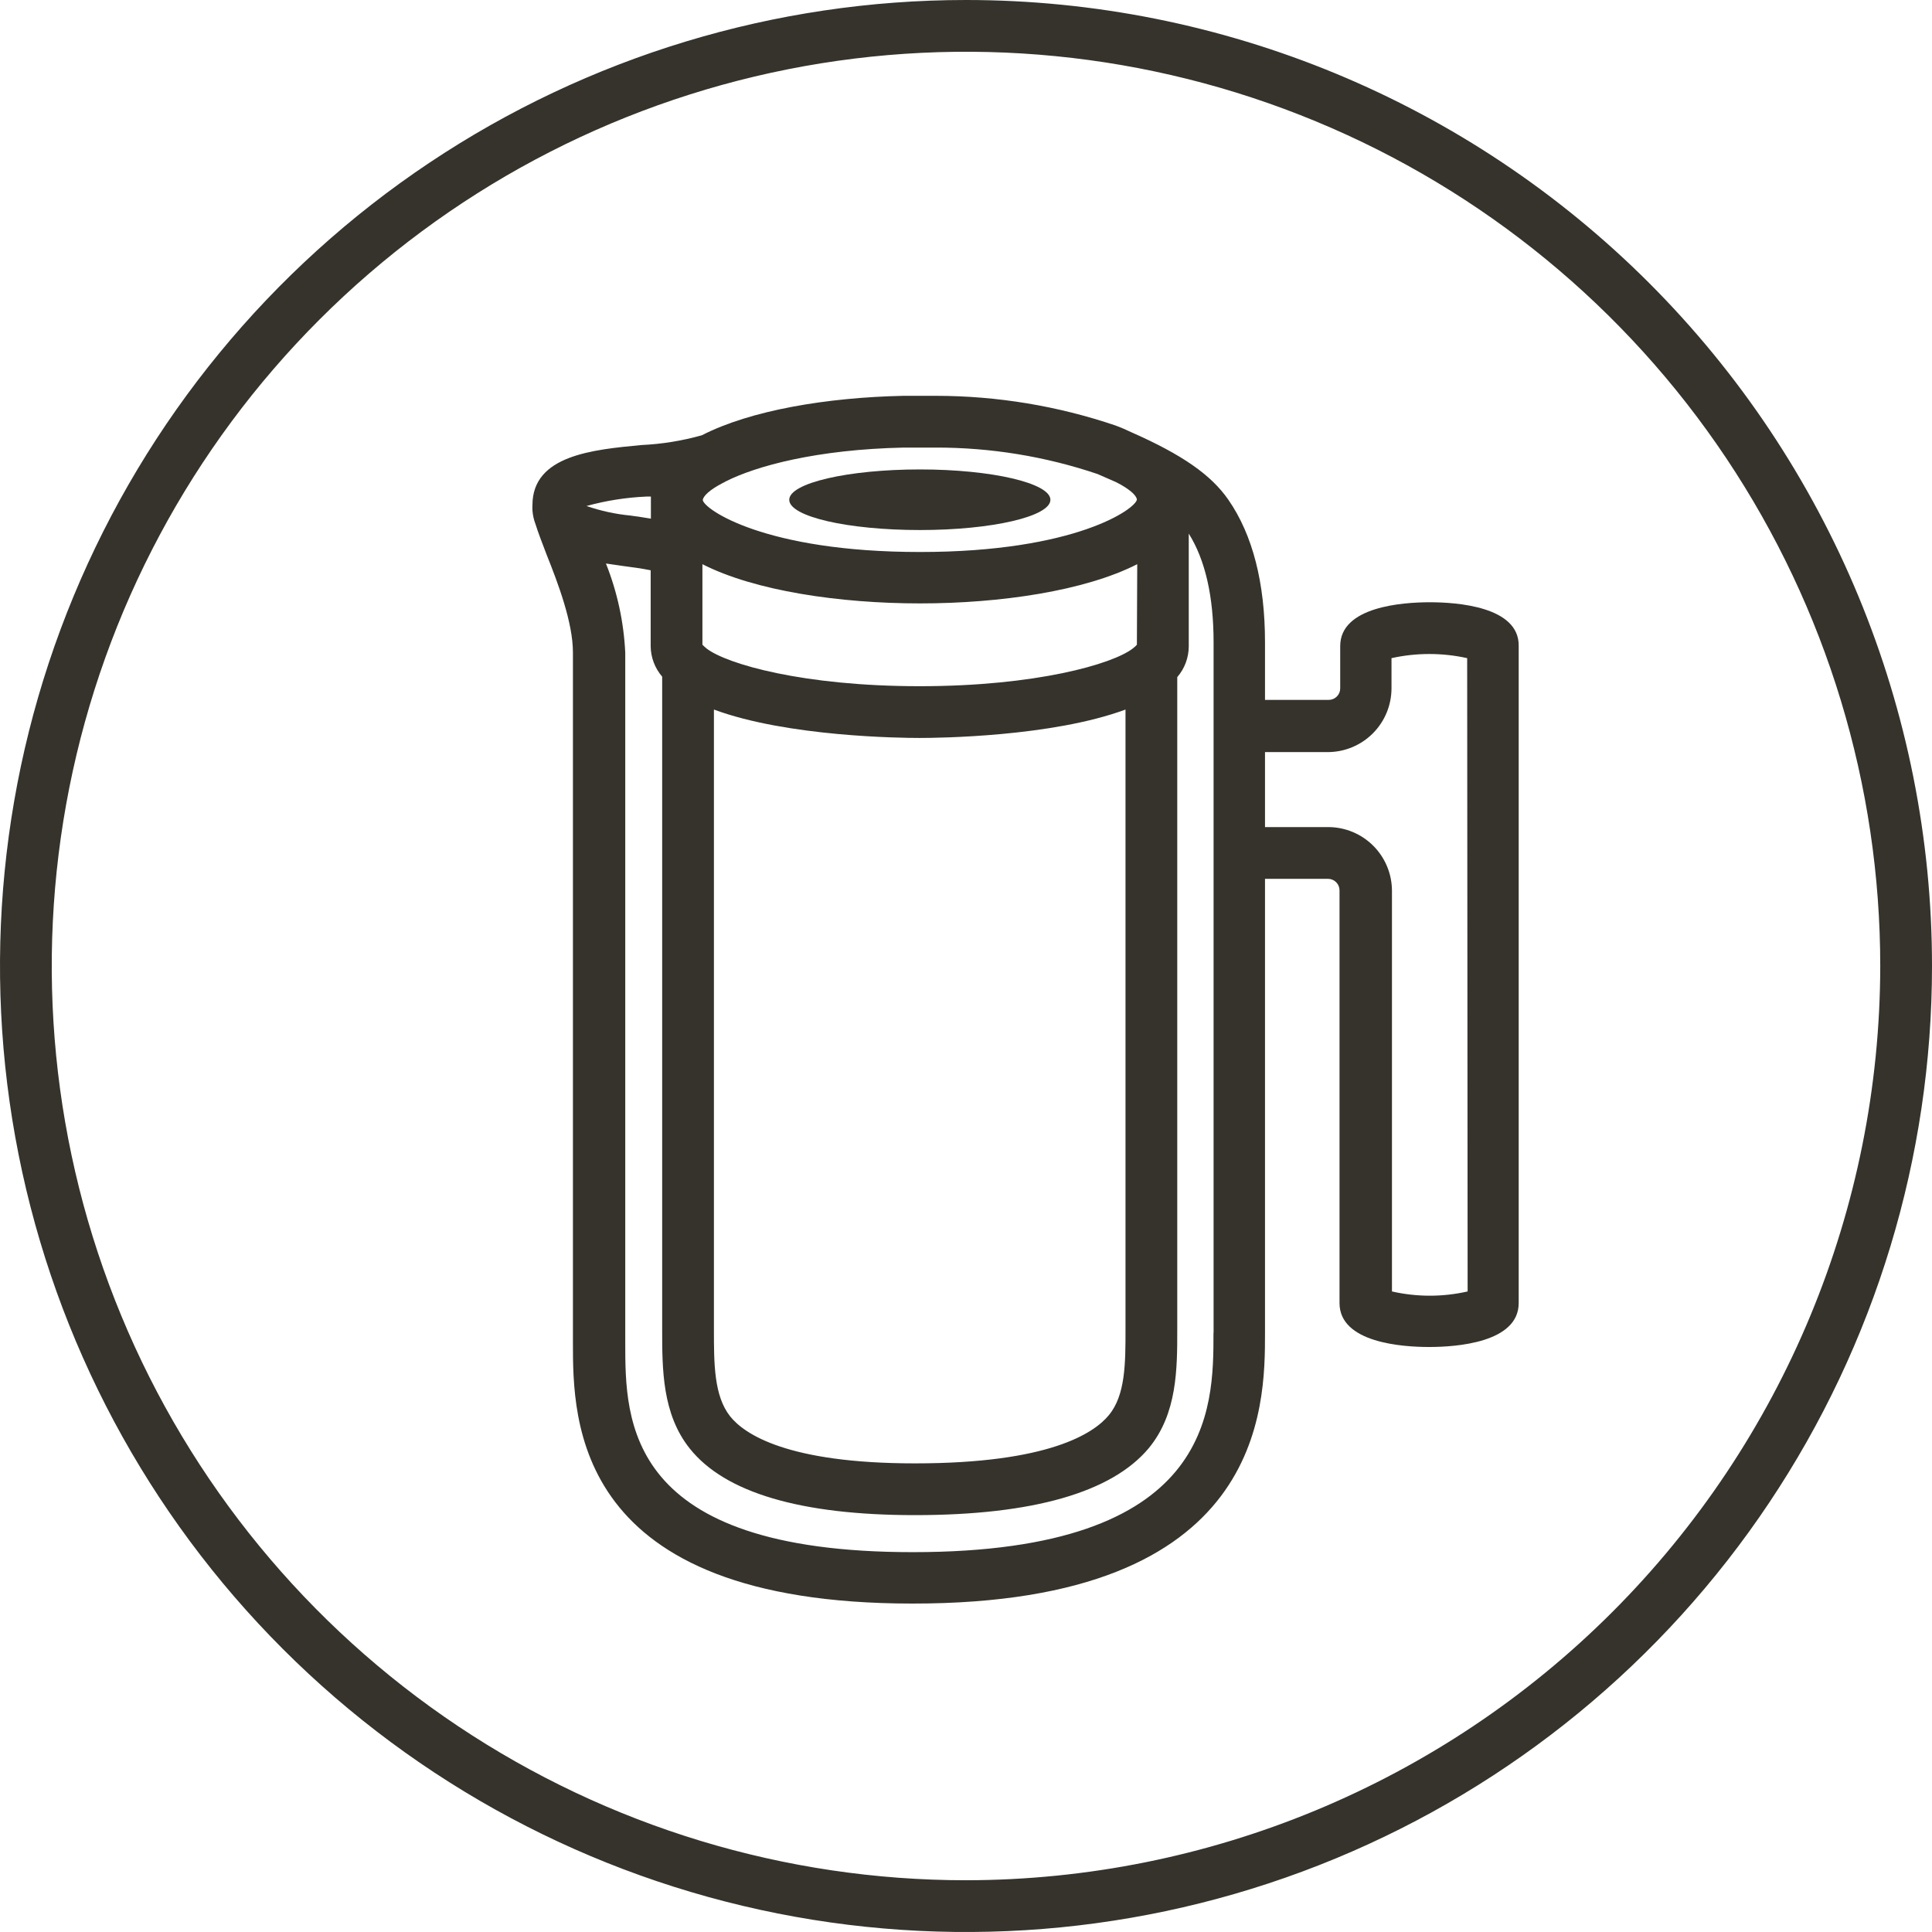
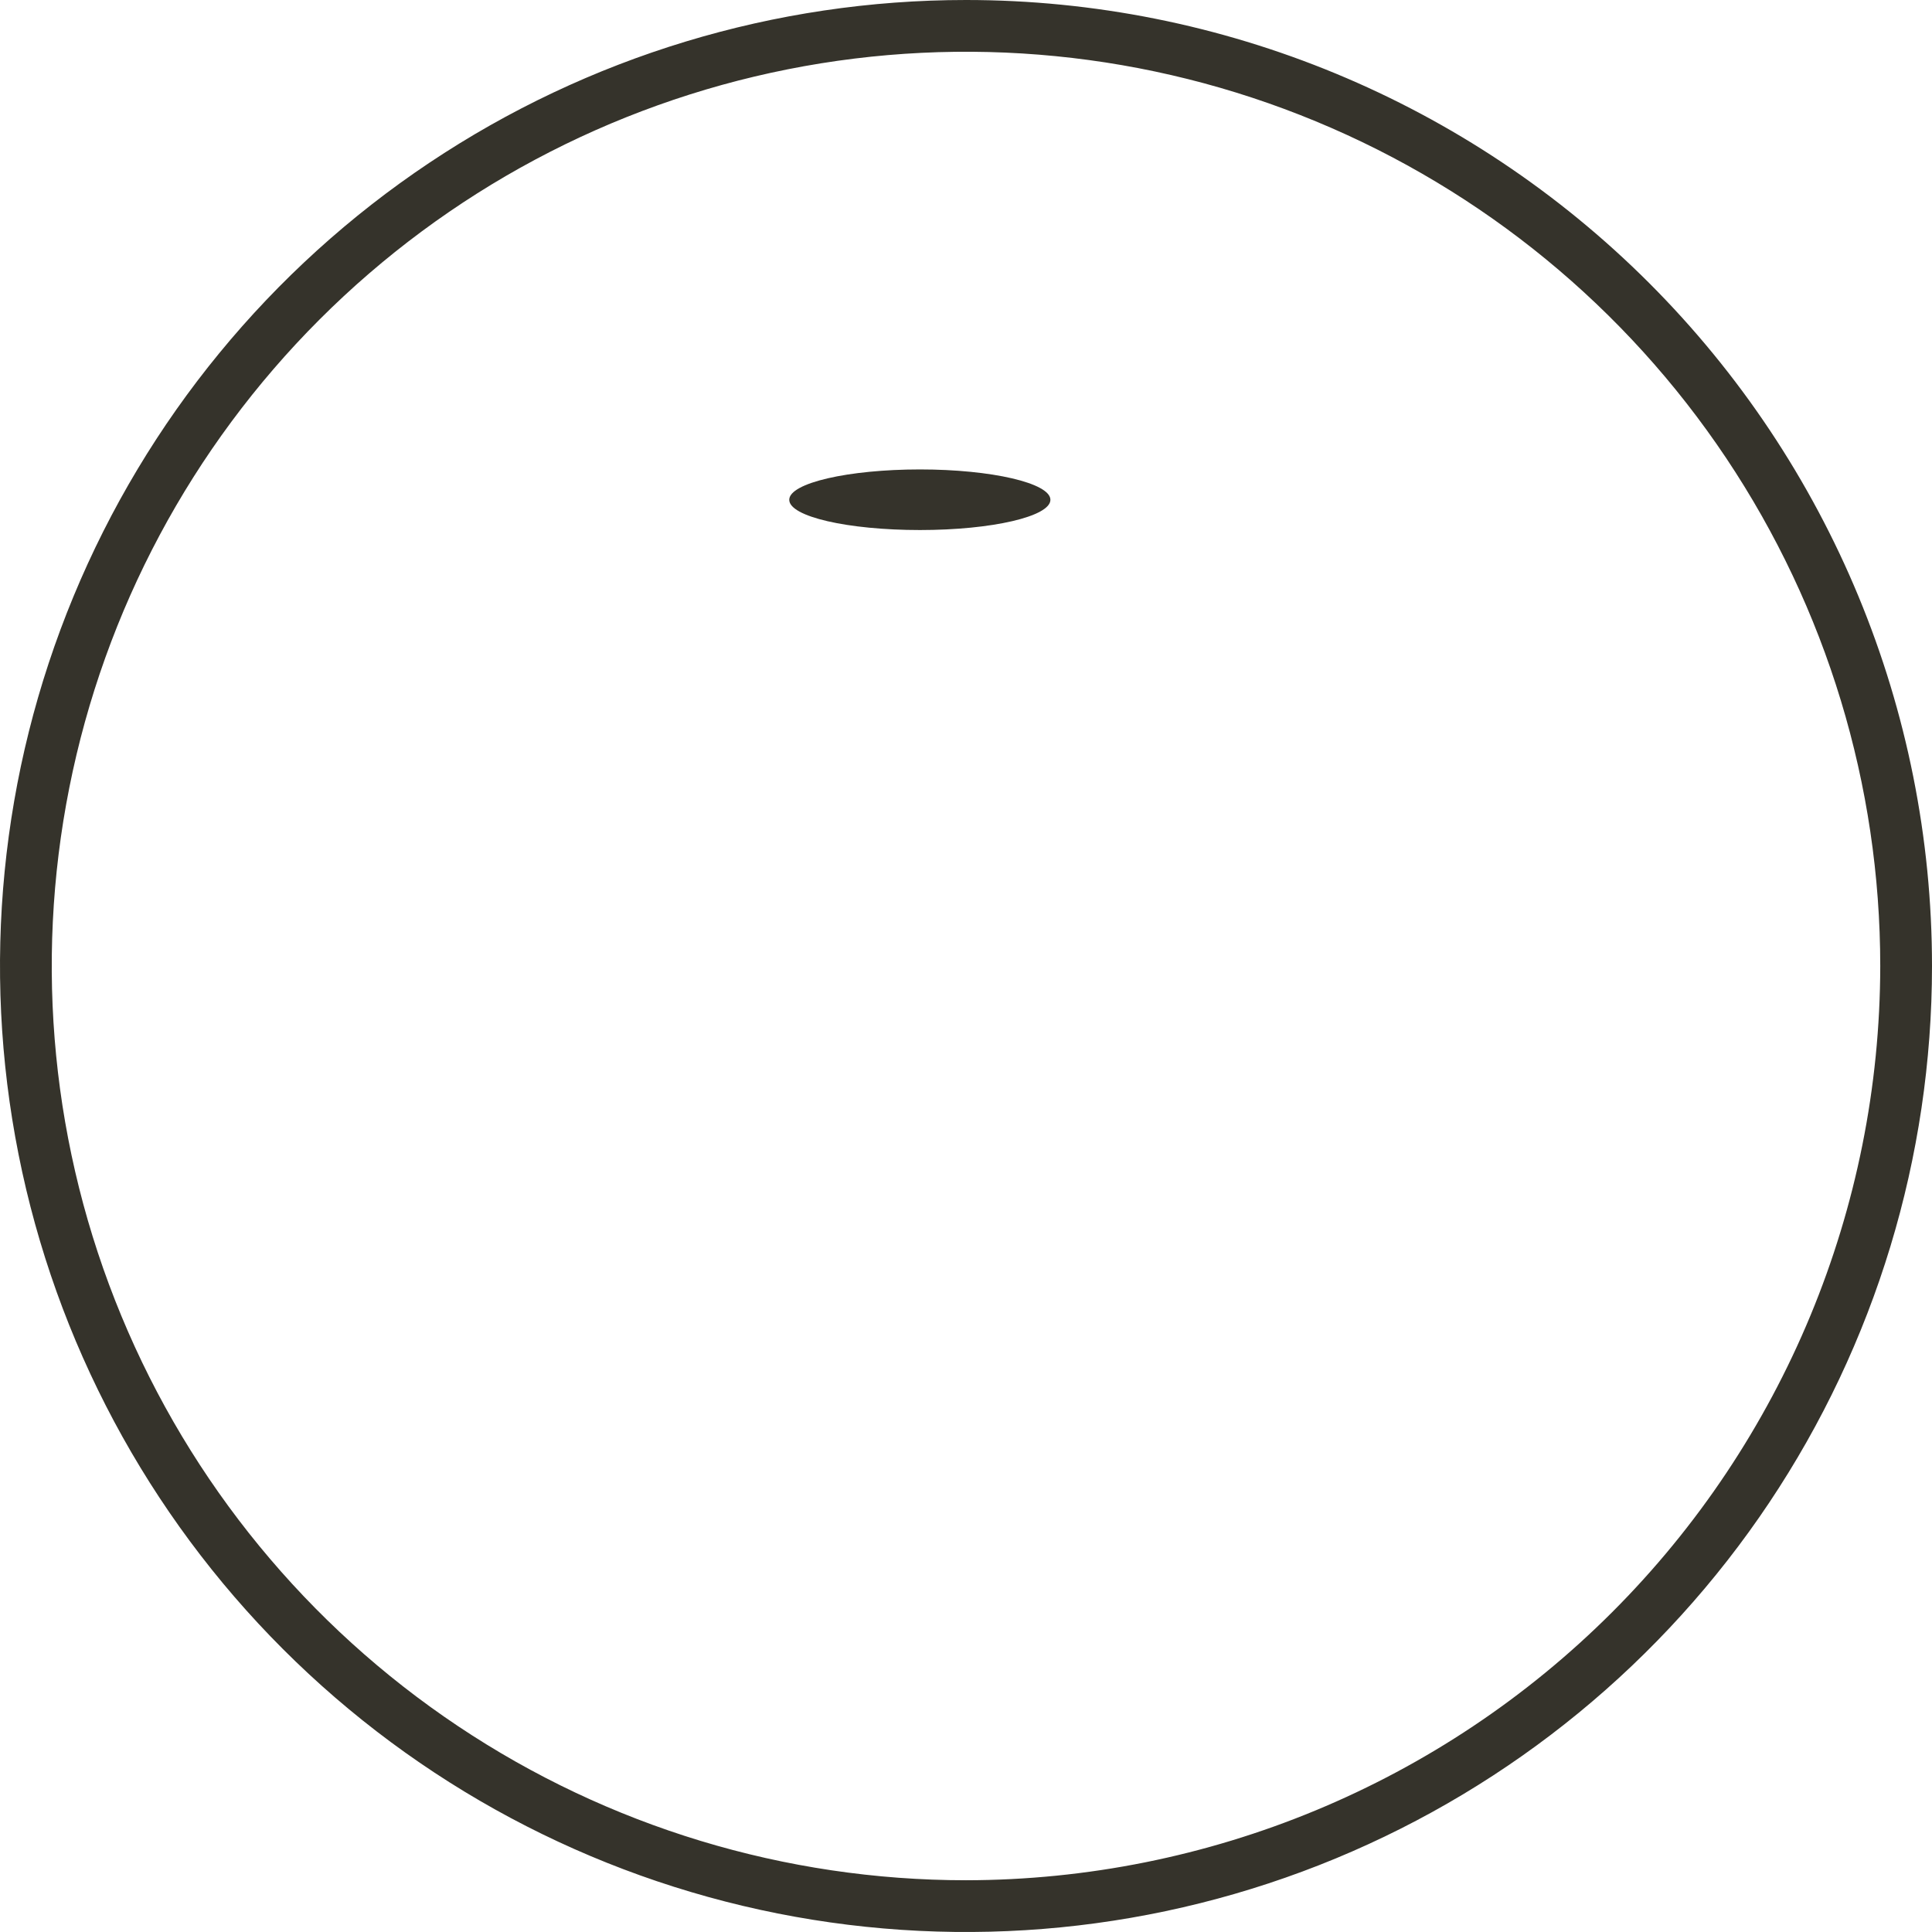
<svg xmlns="http://www.w3.org/2000/svg" fill="none" viewBox="0 0 168 168" height="168" width="168">
  <g clip-path="url(#clip0_1127_367)">
    <path fill="#35332B" d="M84 0C67.386 0 51.146 4.927 37.332 14.157C23.518 23.387 12.752 36.506 6.394 51.855C0.036 67.204 -1.627 84.093 1.614 100.388C4.855 116.682 12.855 131.649 24.603 143.397C36.351 155.145 51.318 163.145 67.612 166.386C83.907 169.627 100.796 167.964 116.145 161.606C131.494 155.248 144.613 144.482 153.843 130.668C163.074 116.854 168 100.614 168 84C168 61.722 159.15 40.356 143.397 24.603C127.644 8.85 106.278 0 84 0V0ZM84 163.5C68.276 163.5 52.906 158.837 39.832 150.102C26.759 141.366 16.569 128.95 10.552 114.423C4.534 99.897 2.96 83.912 6.028 68.49C9.095 53.069 16.667 38.903 27.785 27.785C38.903 16.667 53.069 9.095 68.49 6.028C83.912 2.96 99.897 4.534 114.423 10.552C128.95 16.569 141.366 26.759 150.102 39.832C158.837 52.906 163.5 68.276 163.5 84C163.476 105.077 155.093 125.285 140.189 140.189C125.285 155.093 105.077 163.476 84 163.5Z" />
    <path fill="#35332B" d="M80 46.09C86.26 46.09 91.34 44.91 91.34 43.46C91.34 42.01 86.23 40.82 80 40.82C73.77 40.82 68.63 42 68.63 43.46C68.63 44.92 73.71 46.09 80 46.09Z" />
-     <path fill="#35332B" d="M124.33 52.37C121.99 52.37 116.54 52.74 116.54 56.18V59.86C116.54 60.125 116.435 60.38 116.247 60.567C116.06 60.755 115.805 60.86 115.54 60.86H110V55.86C110 50.69 108.93 46.51 106.81 43.45C105.31 41.29 102.81 39.54 98.34 37.57C97.93 37.37 97.49 37.18 97.03 37.01L97 37C91.975 35.296 86.706 34.424 81.4 34.42H78.54C71.91 34.56 65.25 35.68 61.03 37.85C59.315 38.332 57.55 38.618 55.77 38.7C51.55 39.1 46.3 39.59 46.3 43.92C46.291 44.077 46.291 44.233 46.3 44.39C46.332 44.812 46.426 45.226 46.58 45.62C46.79 46.3 47.11 47.12 47.52 48.2C48.52 50.7 49.82 54.13 49.82 56.73V116.73C49.82 123.52 49.82 139.44 79.33 139.44C110 139.47 110 122.35 110 115.9V76.42H115.48C115.745 76.42 116 76.525 116.187 76.713C116.375 76.9 116.48 77.155 116.48 77.42V113.31C116.48 116.76 121.93 117.13 124.27 117.13C126.61 117.13 132.06 116.76 132.06 113.31V56.18C132.12 52.74 126.67 52.37 124.33 52.37ZM98.86 56.06L98.73 56.2L98.49 56.4C96.73 57.75 90.08 59.67 79.97 59.67C69.86 59.67 63.22 57.75 61.45 56.4L61.22 56.2L61.08 56.06V49.06C65.63 51.38 73 52.47 80 52.47C87 52.47 94.34 51.38 98.89 49.06L98.86 56.06ZM62.08 61.7C68.47 64.07 78.37 64.17 79.97 64.17C81.57 64.17 91.47 64.07 97.87 61.7V115.6C97.87 118.54 97.87 121.31 96.42 123.06C95.13 124.63 91.22 127.25 79.56 127.25C68.43 127.25 64.71 124.69 63.49 123.16C62.08 121.38 62.08 118.57 62.08 115.6V61.7ZM78.59 38.92H81.33C86.128 38.908 90.895 39.685 95.44 41.22L97.06 41.93C98.2 42.51 98.82 43.06 98.86 43.44C98.76 44.24 93.53 48 80 48C66.47 48 61.21 44.27 61.11 43.48C61.16 43.11 61.74 42.58 62.81 42.02C62.913 41.973 63.013 41.919 63.11 41.86C65.74 40.53 71 39.08 78.59 38.92ZM56.2 43.18H56.6C56.6 43.28 56.6 43.38 56.6 43.48V45.1C56.01 45 55.41 44.91 54.81 44.83C53.512 44.704 52.233 44.425 51 44C52.697 43.533 54.441 43.258 56.2 43.18V43.18ZM105.52 115.9C105.52 122.56 105.52 134.97 79.37 134.97C54.37 134.97 54.37 123.57 54.37 116.76V56.76C54.244 54.098 53.676 51.476 52.69 49L54.2 49.22C54.99 49.32 55.85 49.44 56.58 49.59V56.18C56.587 57.157 56.942 58.1 57.58 58.84V115.6C57.58 119.05 57.58 122.96 59.98 125.96C63.04 129.8 69.63 131.75 79.56 131.75C89.86 131.75 96.7 129.75 99.89 125.93C102.37 122.93 102.37 119.04 102.37 115.6V58.88C103.009 58.141 103.364 57.197 103.37 56.22V46.4C104.8 48.68 105.53 51.85 105.53 55.87V115.87L105.52 115.9ZM127.62 112.3C125.454 112.793 123.206 112.793 121.04 112.3V77.46C121.037 75.992 120.453 74.584 119.415 73.546C118.376 72.507 116.969 71.923 115.5 71.92H110V65.4H115.48C116.945 65.392 118.348 64.805 119.382 63.767C120.416 62.73 120.997 61.325 121 59.86V57.23C123.167 56.75 125.413 56.75 127.58 57.23L127.62 112.3Z" />
  </g>
  <defs>
    <clipPath id="clip0_1127_367">
      <rect fill="white" height="168" width="168" />
    </clipPath>
  </defs>
</svg>